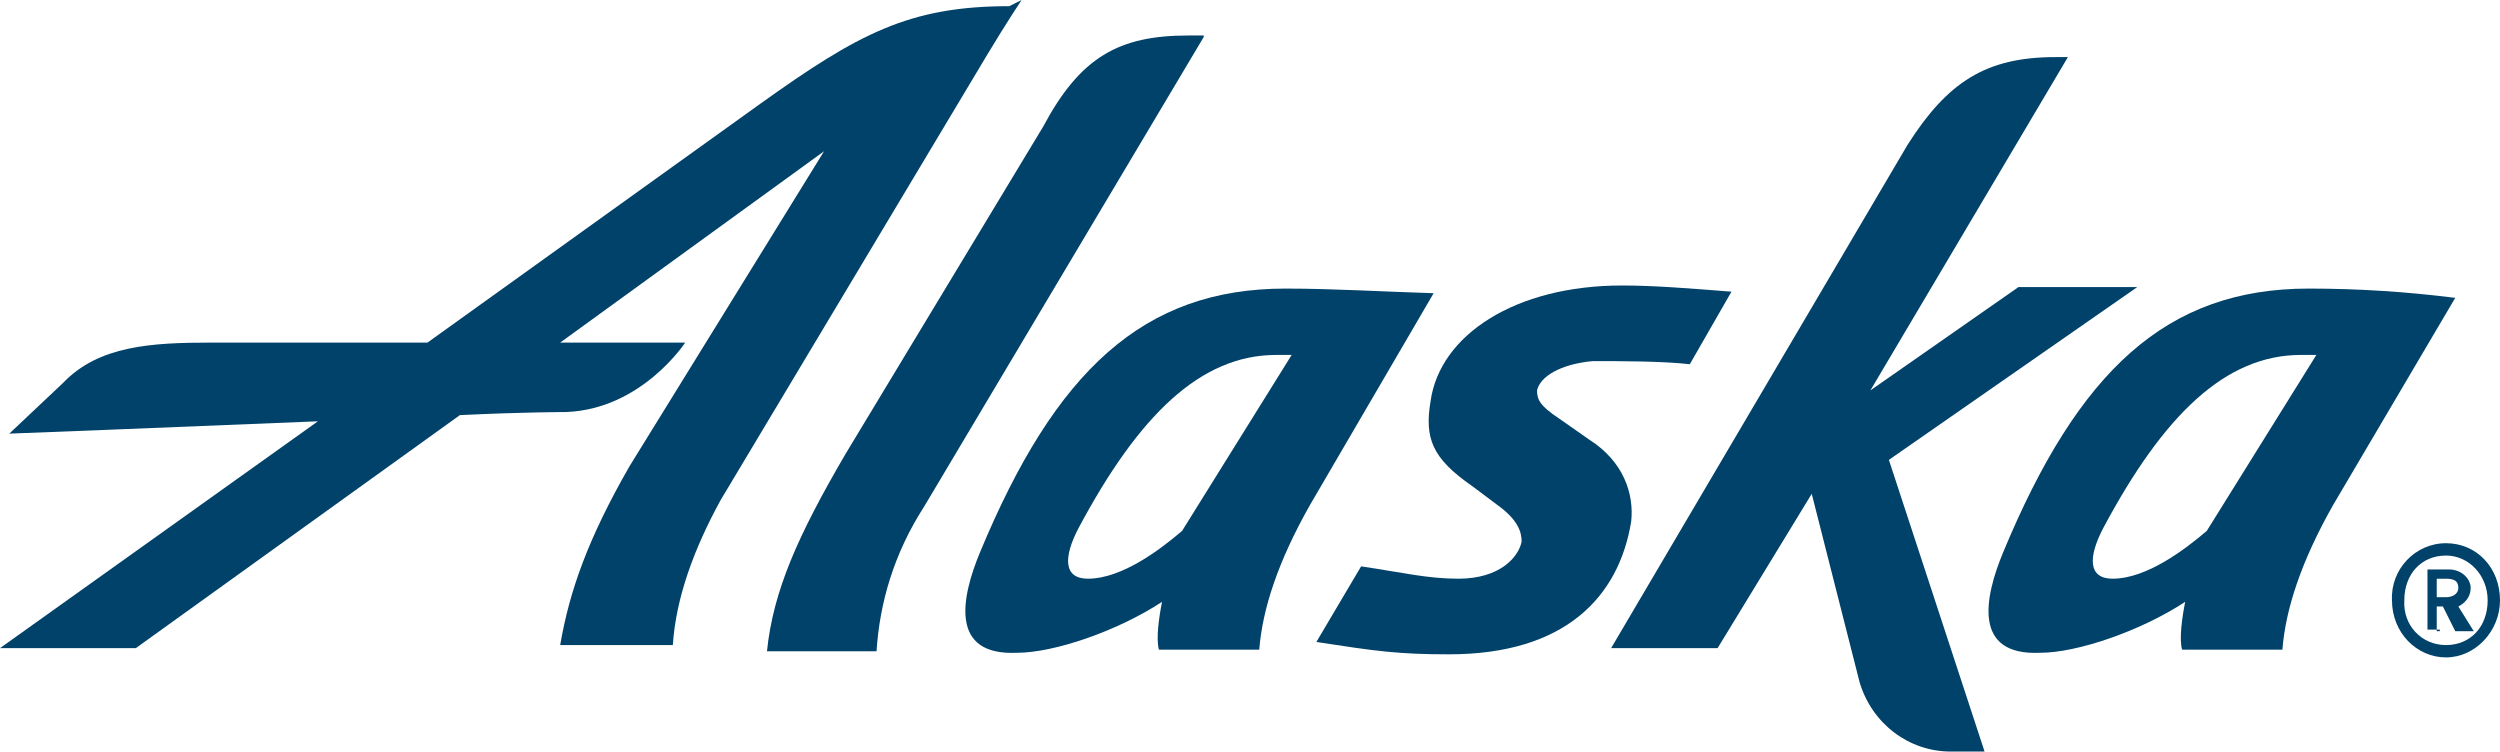
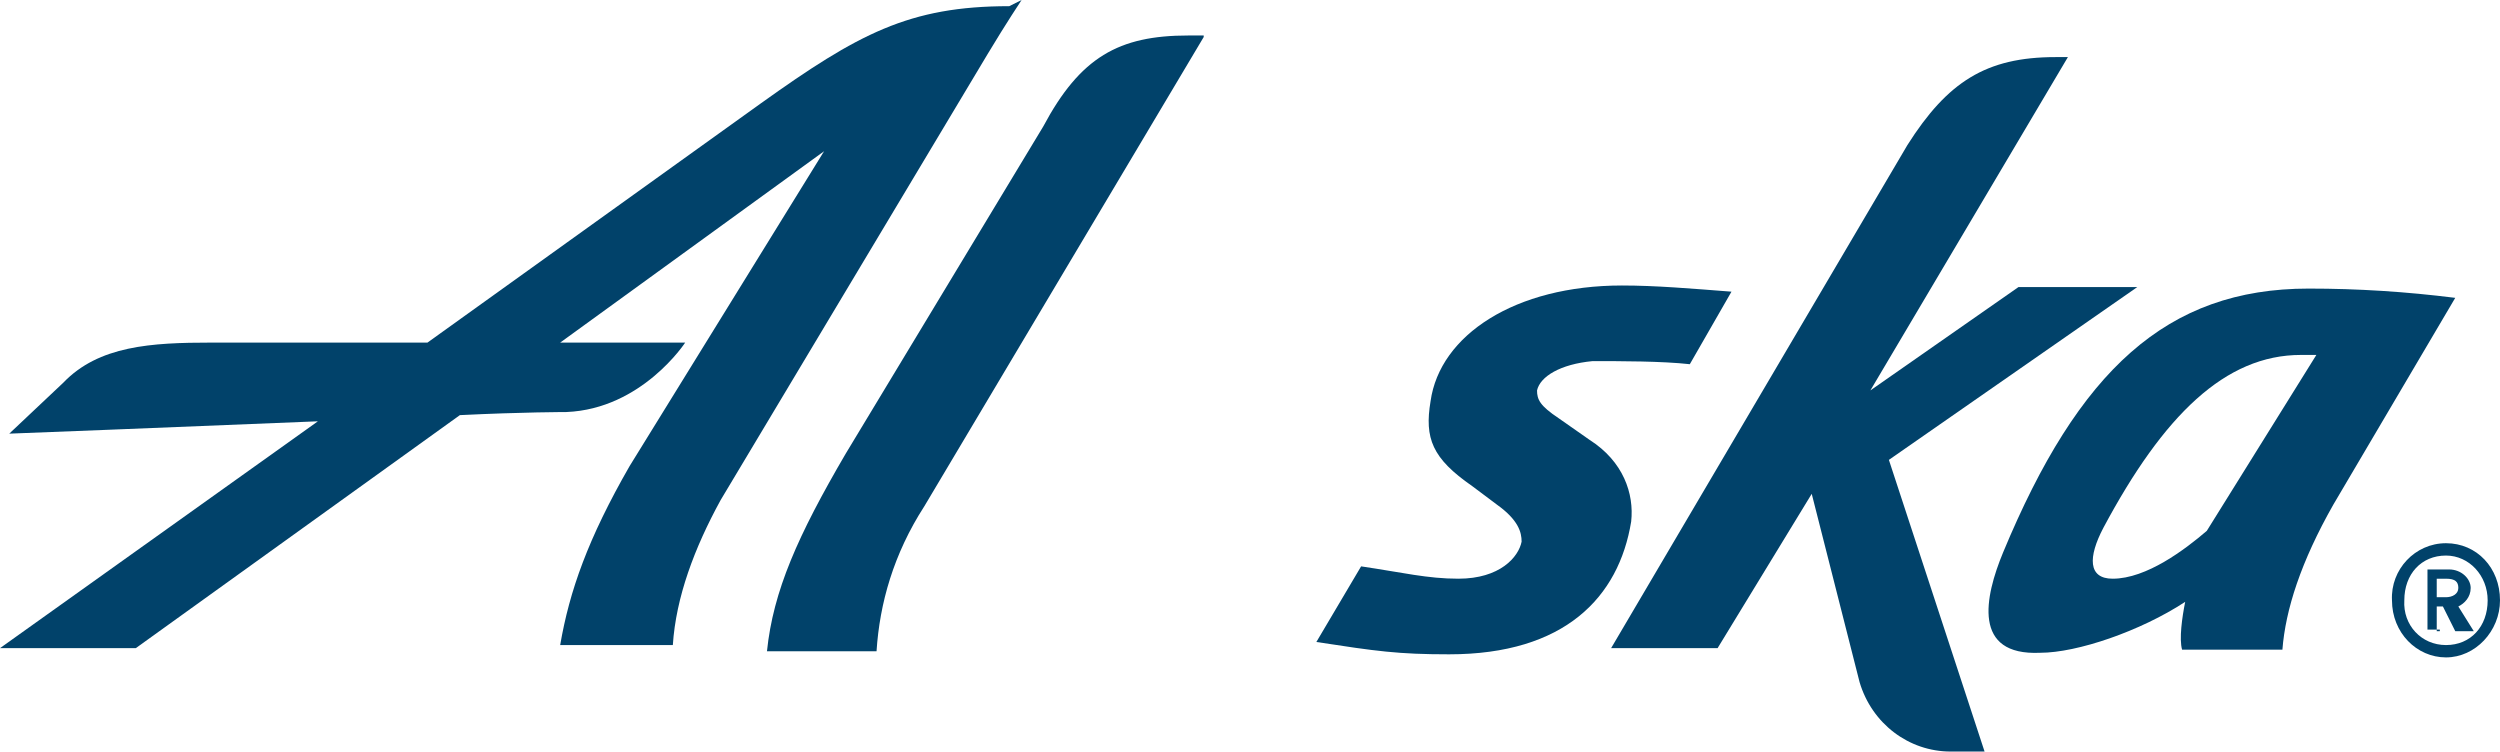
<svg xmlns="http://www.w3.org/2000/svg" version="1.1" id="Layer_1" x="0px" y="0px" viewBox="0 0 162 48.7" style="enable-background:new 0 0 162 48.7;" xml:space="preserve">
  <style type="text/css">
  .st0{fill:#01426A;}
 </style>
  <g>
    <path class="st0" d="M78,2.4L59.9,32.8c-2,3.1-2.9,6.3-3.1,9.4h-7.1c0.4-3.9,2-7.5,5.1-12.8L67.6,8.2c2.4-4.5,4.9-5.9,9.4-5.9H78z">
-   </path>
-     <path class="st0" d="M76.6,34.4c-1.4,1.2-3.9,3.1-6.1,3.1c-1.6,0-1.6-1.4-0.6-3.3C73.8,26.9,77.8,23,82.7,23h1L76.6,34.4z    M83.3,18.7c-9.2,0-14.9,5.3-19.8,17.1c-1.2,2.9-2,6.7,2.4,6.5c2.4,0,6.5-1.4,9.4-3.3c-0.2,1-0.4,2.4-0.2,3.1h6.5   c0.2-2.6,1.2-5.7,3.3-9.4L92.9,19C89.6,18.9,86.4,18.7,83.3,18.7z">
  </path>
    <path class="st0" d="M143,34.4c-1.4,1.2-3.9,3.1-6.1,3.1c-1.6,0-1.6-1.4-0.6-3.3c3.9-7.3,7.9-11.2,12.8-11.2h1L143,34.4z    M149.6,18.7c-9.2,0-14.9,5.3-19.8,17.1c-1.2,2.9-2,6.7,2.4,6.5c2.4,0,6.5-1.4,9.4-3.3c-0.2,1-0.4,2.4-0.2,3.1h6.5   c0.2-2.6,1.2-5.7,3.3-9.4l7.9-13.4C155.9,18.9,152.8,18.7,149.6,18.7z">
  </path>
    <path class="st0" d="M128.6,48.7h-2.2c-2.7,0-5.1-1.8-5.9-4.5L117.4,32l-6.1,10h-6.9l19.2-32.6c2.6-4.1,5.1-5.7,9.6-5.7h0.8   l-12.8,21.6l9.6-6.7h7.7l-16.1,11.2L128.6,48.7z">
  </path>
    <path class="st0" d="M65.4,0.4c-6.5,0-9.8,1.8-16.1,6.3L27.7,22.2H13.7c-3.9,0-7.3,0.2-9.6,2.6l-3.5,3.3c0,0,10.4-0.4,20-0.8L0,42   h8.8l21-15.1c4.1-0.2,6.9-0.2,6.9-0.2c4.9-0.2,7.7-4.5,7.7-4.5h-8.1L53.4,9.8L40.8,30.2c-2.7,4.7-3.9,8.1-4.5,11.6h7.3   c0.2-3.1,1.4-6.3,3.1-9.4L64,3.5c1.2-2,2.2-3.5,2.2-3.5L65.4,0.4z">
  </path>
    <path class="st0" d="M99.6,25.3c0,0.6,0.2,1,1.4,1.8l2,1.4c2.2,1.4,2.9,3.5,2.7,5.3c-0.8,4.9-4.3,8.6-11.8,8.6   c-3.3,0-4.7-0.2-8.6-0.8l2.9-4.9c2.7,0.4,4.3,0.8,6.3,0.8c2.7,0,3.9-1.4,4.1-2.4c0-0.6-0.2-1.4-1.6-2.4l-1.6-1.2   c-2.6-1.8-3.1-3.1-2.7-5.5c0.6-4.3,5.5-7.5,12.4-7.5c2.2,0,4.5,0.2,7.1,0.4l-2.7,4.7c-1.8-0.2-4.5-0.2-6.3-0.2   C101.1,23.6,99.8,24.4,99.6,25.3z">
  </path>
    <path class="st0" d="M158.5,35.2c2,0,3.5,1.6,3.5,3.7c0,2-1.6,3.7-3.5,3.7s-3.5-1.6-3.5-3.7C154.9,36.9,156.5,35.2,158.5,35.2z    M158.5,41.8c1.6,0,2.7-1.2,2.7-2.9c0-1.6-1.2-2.9-2.7-2.9c-1.6,0-2.7,1.2-2.7,2.9C155.7,40.5,156.9,41.8,158.5,41.8z M158.1,40.8   h-0.8v-3.9h1.4c0.8,0,1.4,0.6,1.4,1.2c0,0.6-0.4,1-0.8,1.2l1,1.6h-1.2l-0.8-1.6h-0.4v1.6H158.1z M158.5,38.7c0.4,0,0.8-0.2,0.8-0.6   s-0.2-0.6-0.8-0.6h-0.6v1.2H158.5z">
  </path>
  </g>
</svg>